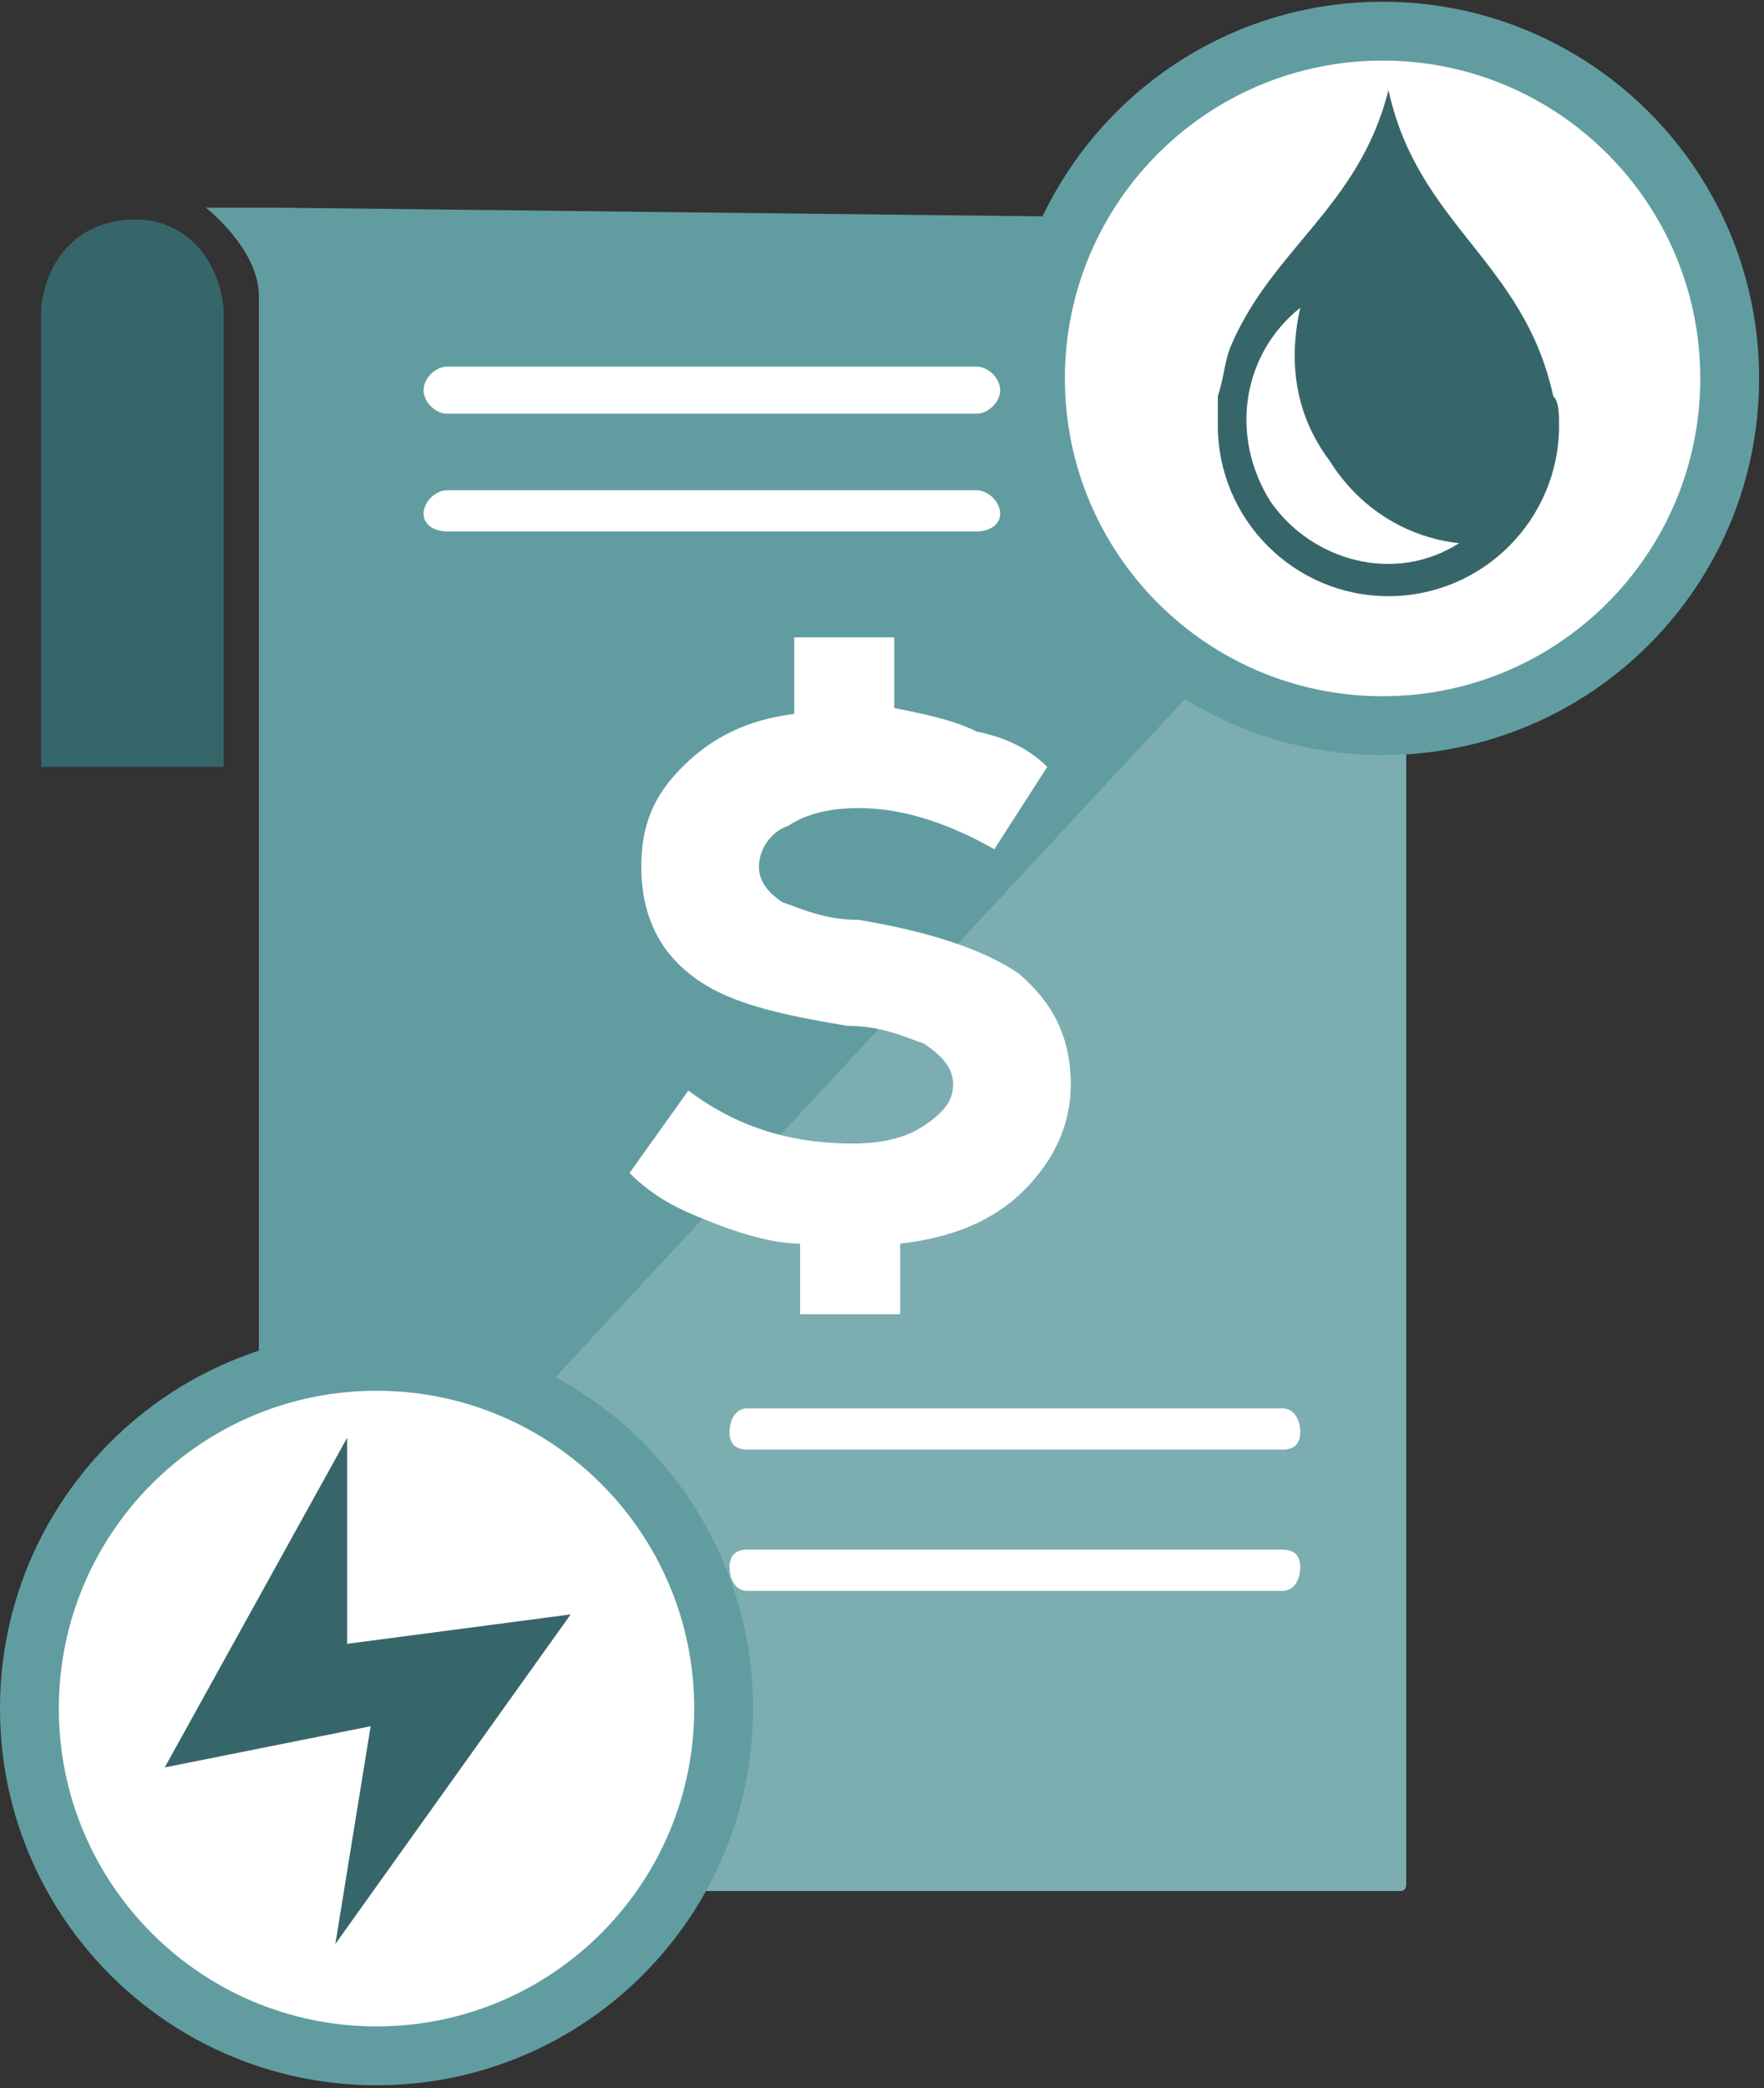
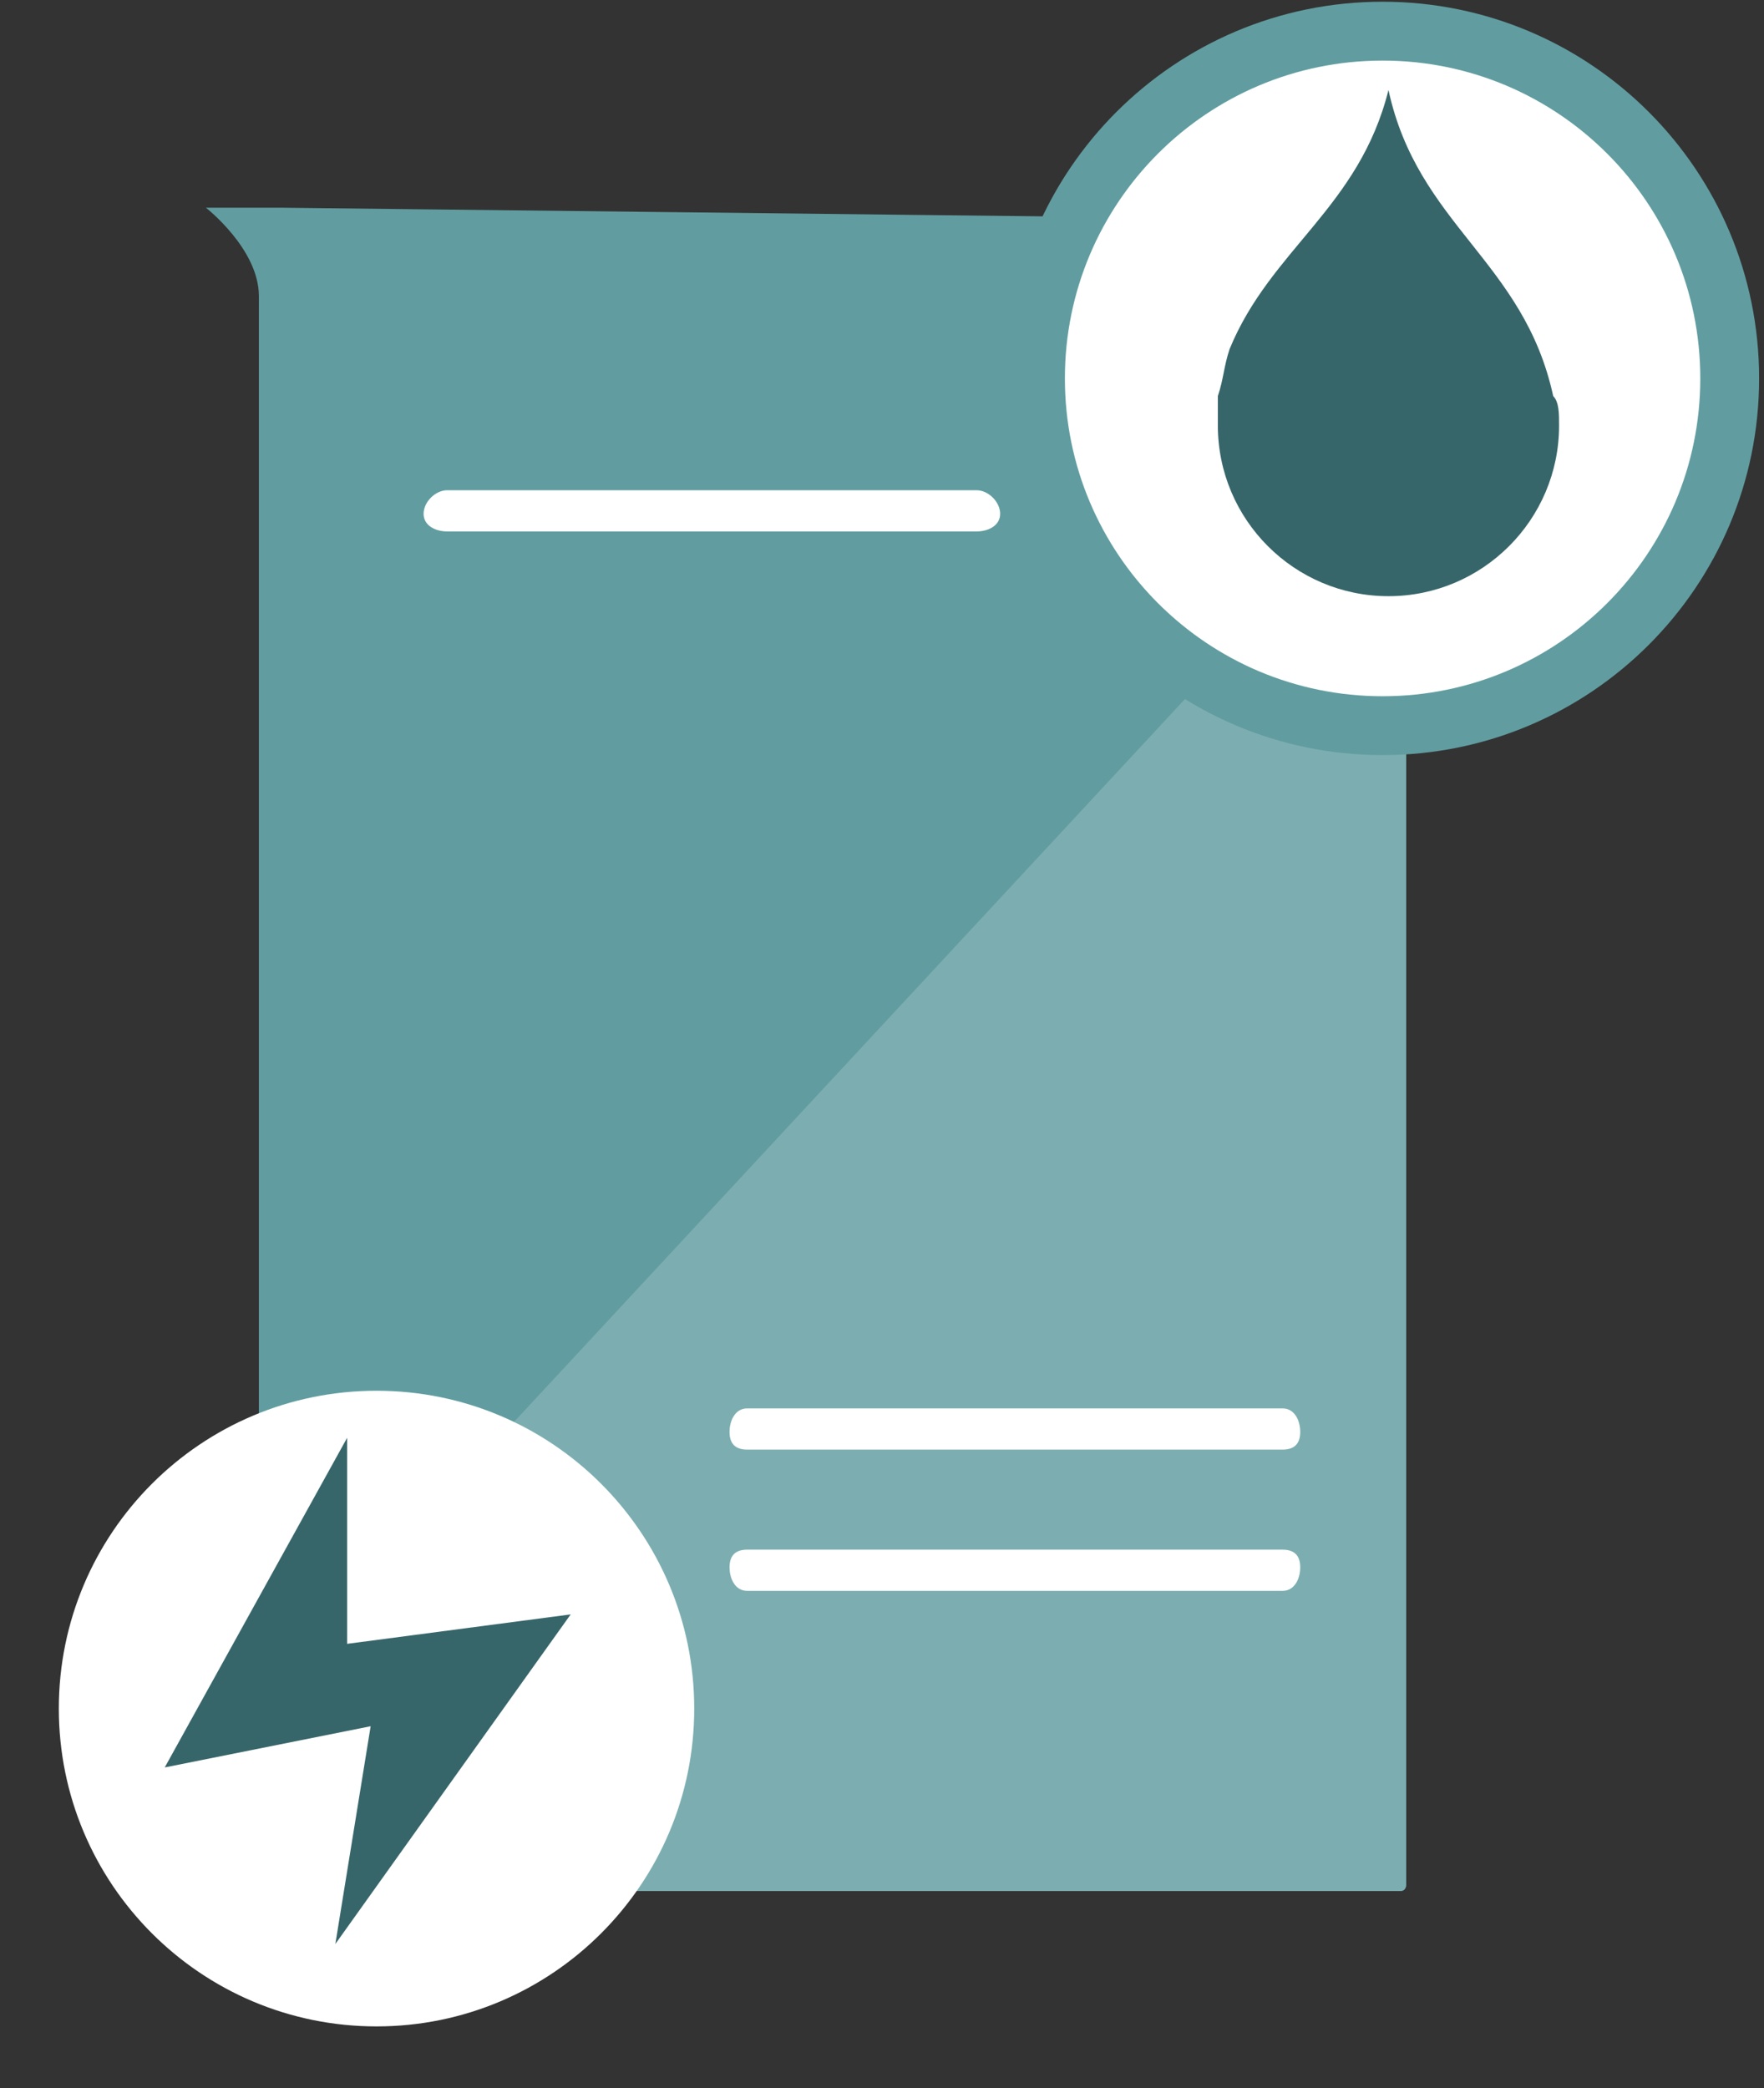
<svg xmlns="http://www.w3.org/2000/svg" width="251" height="297" viewBox="0 0 251 297" fill="none">
  <rect x="0" y="0" width="251" height="297" fill="#333333" stroke="none" />
-   <path fill-rule="evenodd" clip-rule="evenodd" d="M31.813 109.074H5.861C5.861 95.68 5.861 57.172 5.861 43.777C6.698 36.243 11.721 31.22 19.256 31.22C25.953 31.22 30.976 36.243 31.813 43.777V109.074Z" fill="#37666A" />
-   <path fill-rule="evenodd" clip-rule="evenodd" d="M29.301 29.546H40.184L187.52 31.22C194.217 31.22 200.077 37.08 200.077 43.777V44.614V268.13C200.077 268.13 200.077 268.968 199.24 268.968H77.855H64.461H36.835V268.13C36.835 190.277 36.835 119.12 36.835 42.103C36.835 35.406 29.301 29.546 29.301 29.546Z" fill="#619DA0" />
+   <path fill-rule="evenodd" clip-rule="evenodd" d="M29.301 29.546H40.184L187.52 31.22C194.217 31.22 200.077 37.08 200.077 43.777V44.614V268.13C200.077 268.13 200.077 268.968 199.24 268.968H77.855H36.835V268.13C36.835 190.277 36.835 119.12 36.835 42.103C36.835 35.406 29.301 29.546 29.301 29.546Z" fill="#619DA0" />
  <path fill-rule="evenodd" clip-rule="evenodd" d="M200.076 65.543V268.131C200.076 268.131 200.076 268.968 199.239 268.968H77.854H64.46H36.834V268.131V241.342L200.076 65.543Z" fill="#7CAEB1" />
-   <path d="M152.36 154.28C152.36 160.14 149.848 165.163 145.663 169.348C141.477 173.534 135.617 176.045 128.083 176.883V186.928H113.851V176.883C109.666 176.883 104.643 175.208 100.457 173.534C96.271 171.86 92.923 170.185 89.574 166.837L97.946 155.117C104.643 160.14 112.177 162.651 121.385 162.651C125.571 162.651 128.92 161.814 131.431 160.14C133.943 158.465 135.617 156.791 135.617 154.28C135.617 151.768 133.943 150.094 131.431 148.42C128.92 147.583 125.571 145.908 120.548 145.908C110.503 144.234 102.968 142.56 97.946 138.374C93.76 135.026 91.249 130.003 91.249 123.306C91.249 117.446 92.923 113.26 97.109 109.074C101.294 104.889 106.317 102.377 113.014 101.54V90.657H127.245V100.703C131.431 101.54 135.617 102.377 138.965 104.051C143.151 104.889 146.5 106.563 149.011 109.074L141.477 120.794C135.617 117.446 128.92 114.934 122.223 114.934C118.037 114.934 114.688 115.771 112.177 117.446C109.666 118.283 107.991 120.794 107.991 123.306C107.991 124.98 108.828 126.654 111.34 128.328C113.851 129.166 117.2 130.84 122.223 130.84C132.268 132.514 139.803 135.026 144.825 138.374C149.848 142.56 152.36 147.583 152.36 154.28Z" fill="white" />
-   <path d="M53.577 296.593C83.167 296.593 107.154 272.606 107.154 243.016C107.154 213.427 83.167 189.439 53.577 189.439C23.987 189.439 0 213.427 0 243.016C0 272.606 23.987 296.593 53.577 296.593Z" fill="#619DA0" />
  <path d="M53.577 288.222C78.543 288.222 98.782 267.982 98.782 243.016C98.782 218.05 78.543 197.811 53.577 197.811C28.61 197.811 8.371 218.05 8.371 243.016C8.371 267.982 28.61 288.222 53.577 288.222Z" fill="white" />
  <path d="M196.727 107.4C226.317 107.4 250.304 83.413 250.304 53.823C250.304 24.233 226.317 0.246 196.727 0.246C167.138 0.246 143.15 24.233 143.15 53.823C143.15 83.413 167.138 107.4 196.727 107.4Z" fill="#619DA0" />
  <path d="M196.729 99.028C221.695 99.028 241.934 78.789 241.934 53.823C241.934 28.856 221.695 8.617 196.729 8.617C171.763 8.617 151.523 28.856 151.523 53.823C151.523 78.789 171.763 99.028 196.729 99.028Z" fill="white" />
  <path fill-rule="evenodd" clip-rule="evenodd" d="M49.391 204.508V233.808L81.202 229.622L47.717 276.502L52.739 245.528L23.439 251.388L49.391 204.508Z" fill="#37666A" />
  <path fill-rule="evenodd" clip-rule="evenodd" d="M221.006 56.334C221.843 57.171 221.843 58.846 221.843 60.52C221.843 73.914 210.96 84.797 197.566 84.797C184.172 84.797 173.289 73.914 173.289 60.52C173.289 58.846 173.289 57.171 173.289 56.334C174.126 53.823 174.126 52.148 174.963 49.637C180.823 35.406 193.38 29.546 197.566 12.803C201.752 32.057 216.82 37.08 221.006 56.334Z" fill="#37666A" />
-   <path fill-rule="evenodd" clip-rule="evenodd" d="M185.008 43.777C183.334 51.312 184.171 58.846 189.194 65.543C193.38 72.24 200.077 76.426 207.611 77.263C198.403 83.123 186.683 79.774 180.823 71.403C174.963 62.194 176.637 50.474 185.008 43.777Z" fill="white" />
  <path d="M63.622 75.588C61.948 75.588 60.273 74.751 60.273 73.077C60.273 71.403 61.948 69.728 63.622 69.728H138.964C140.639 69.728 142.313 71.403 142.313 73.077C142.313 74.751 140.639 75.588 138.964 75.588H63.622Z" fill="white" />
  <path d="M106.318 206.182C104.644 206.182 103.807 205.345 103.807 203.671C103.807 201.997 104.644 200.322 106.318 200.322H182.498C184.172 200.322 185.009 201.997 185.009 203.671C185.009 205.345 184.172 206.182 182.498 206.182H106.318Z" fill="white" />
  <path d="M106.318 226.274C104.644 226.274 103.807 224.599 103.807 222.925C103.807 221.251 104.644 220.414 106.318 220.414H182.498C184.172 220.414 185.009 221.251 185.009 222.925C185.009 224.599 184.172 226.274 182.498 226.274H106.318Z" fill="white" />
-   <path d="M63.622 58.846C61.948 58.846 60.273 57.171 60.273 55.497C60.273 53.823 61.948 52.148 63.622 52.148H138.964C140.639 52.148 142.313 53.823 142.313 55.497C142.313 57.171 140.639 58.846 138.964 58.846H63.622Z" fill="white" />
</svg>